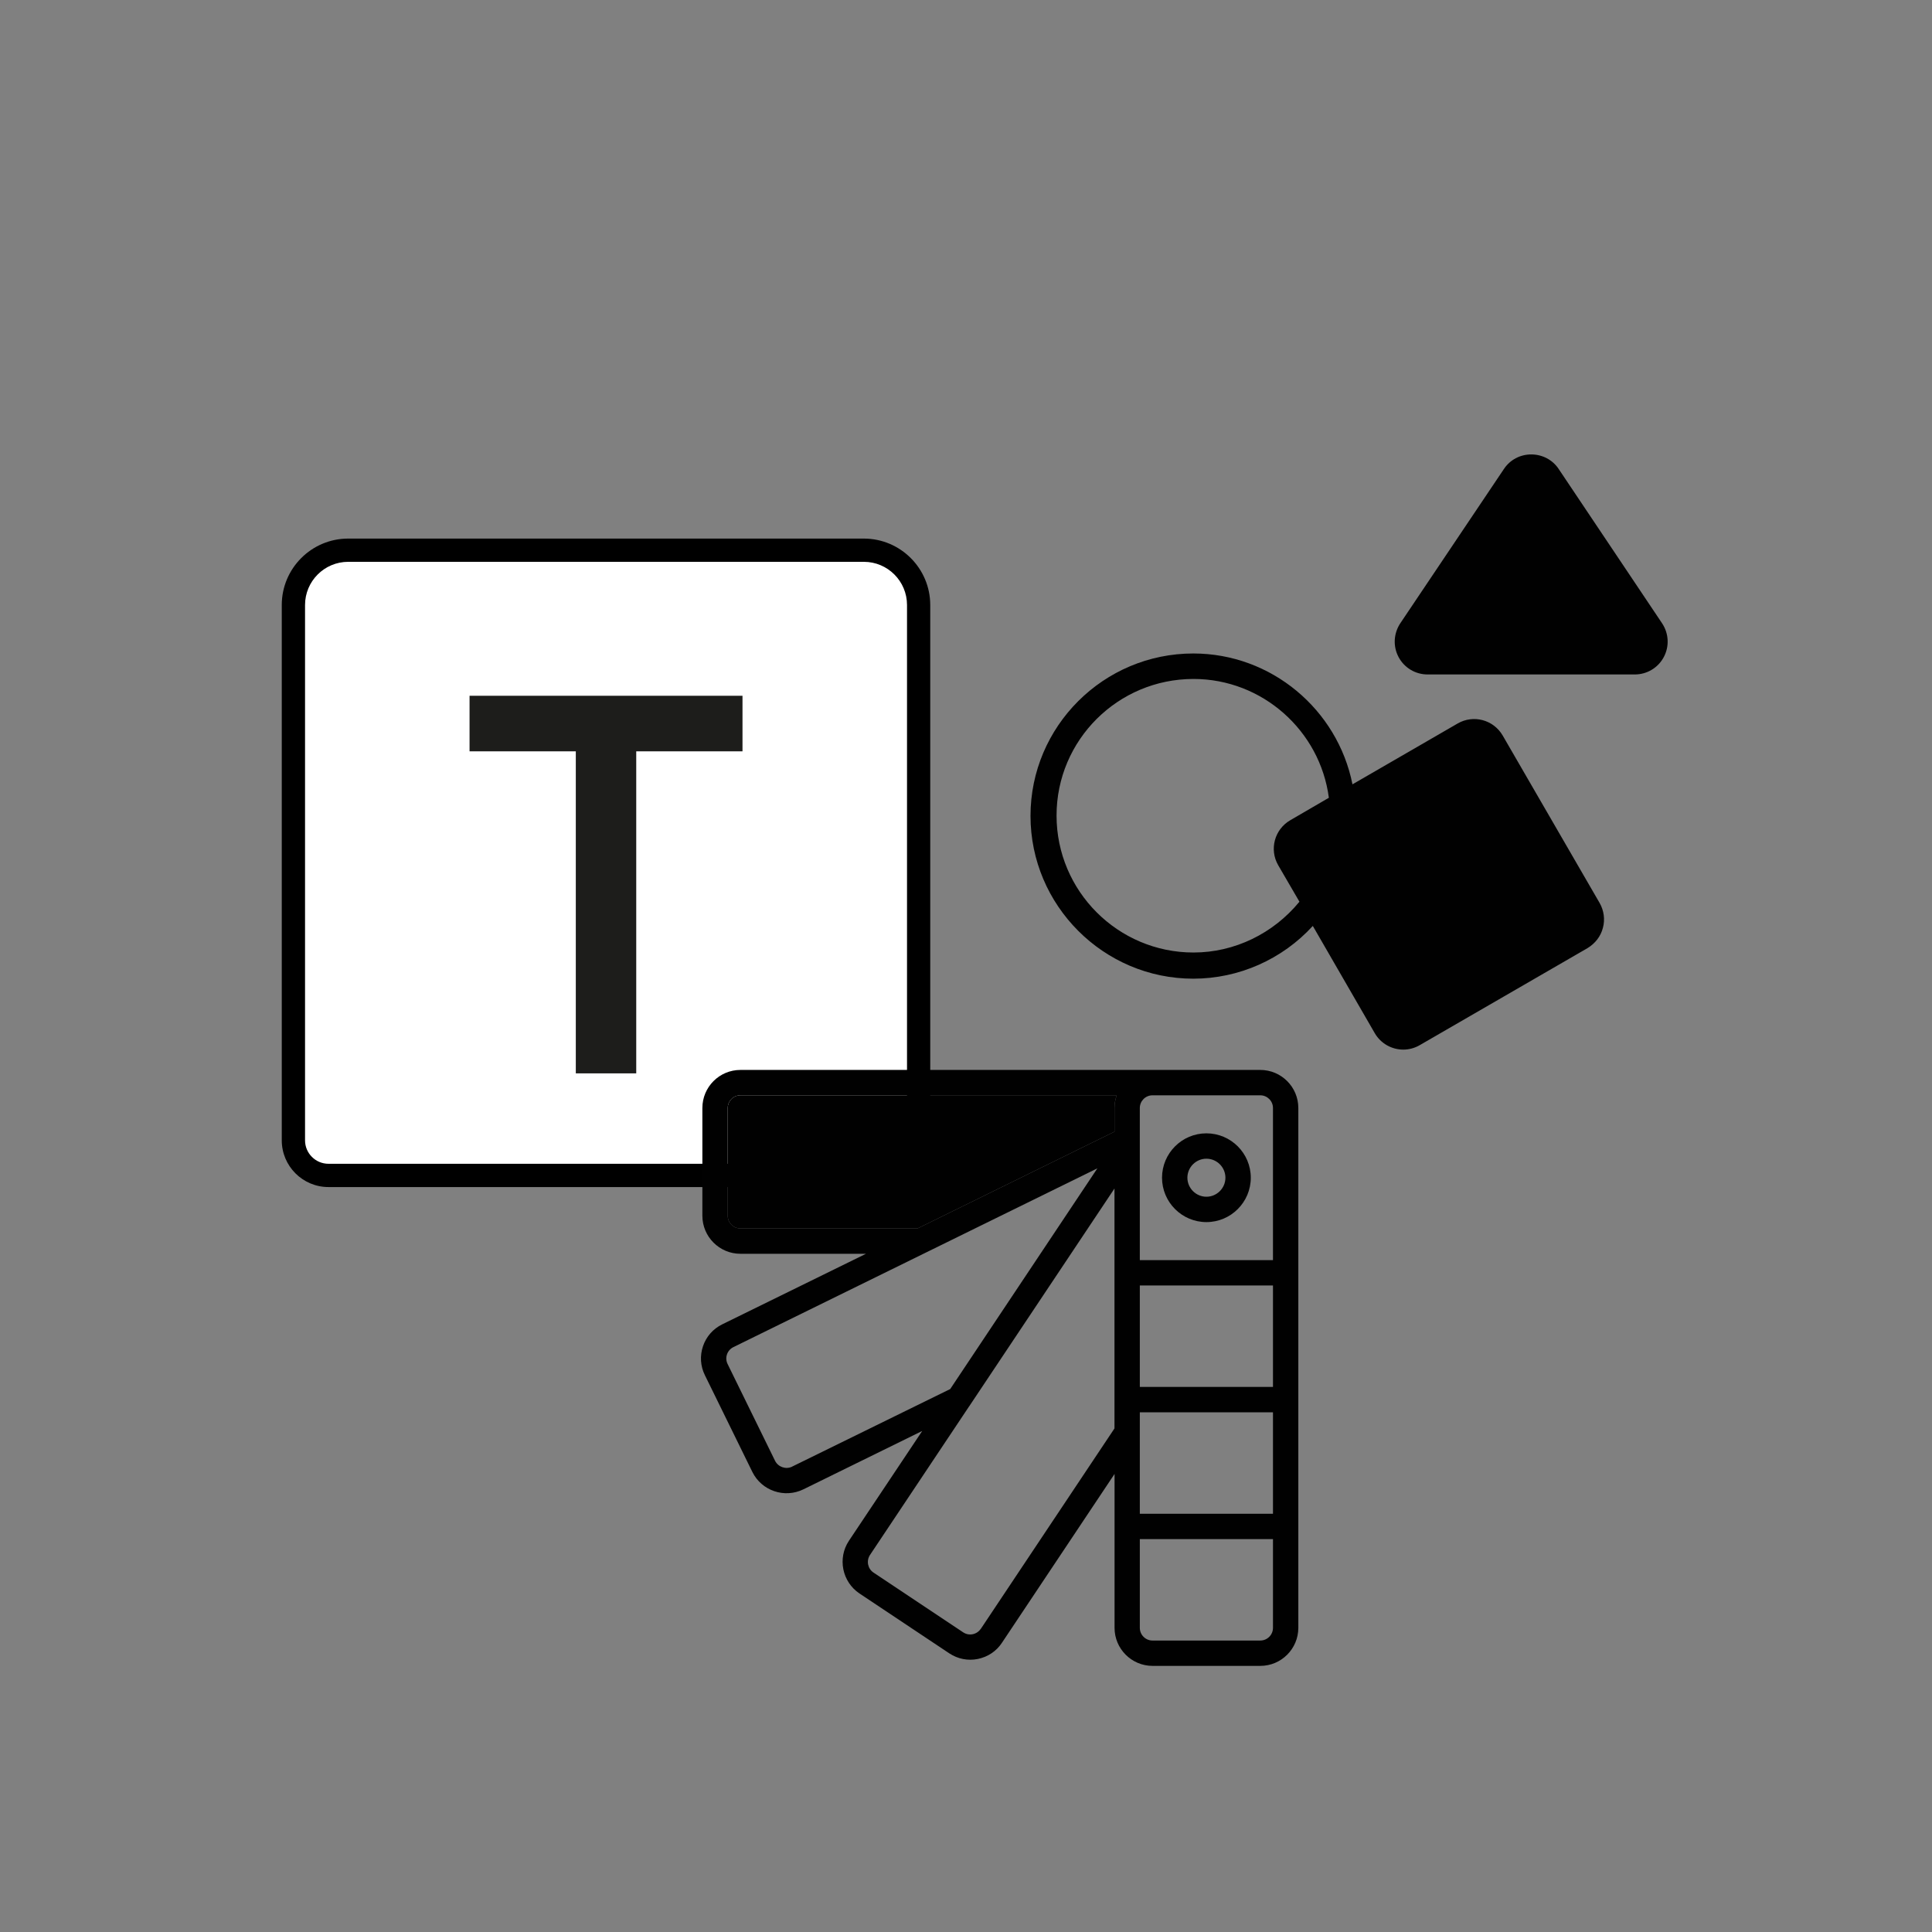
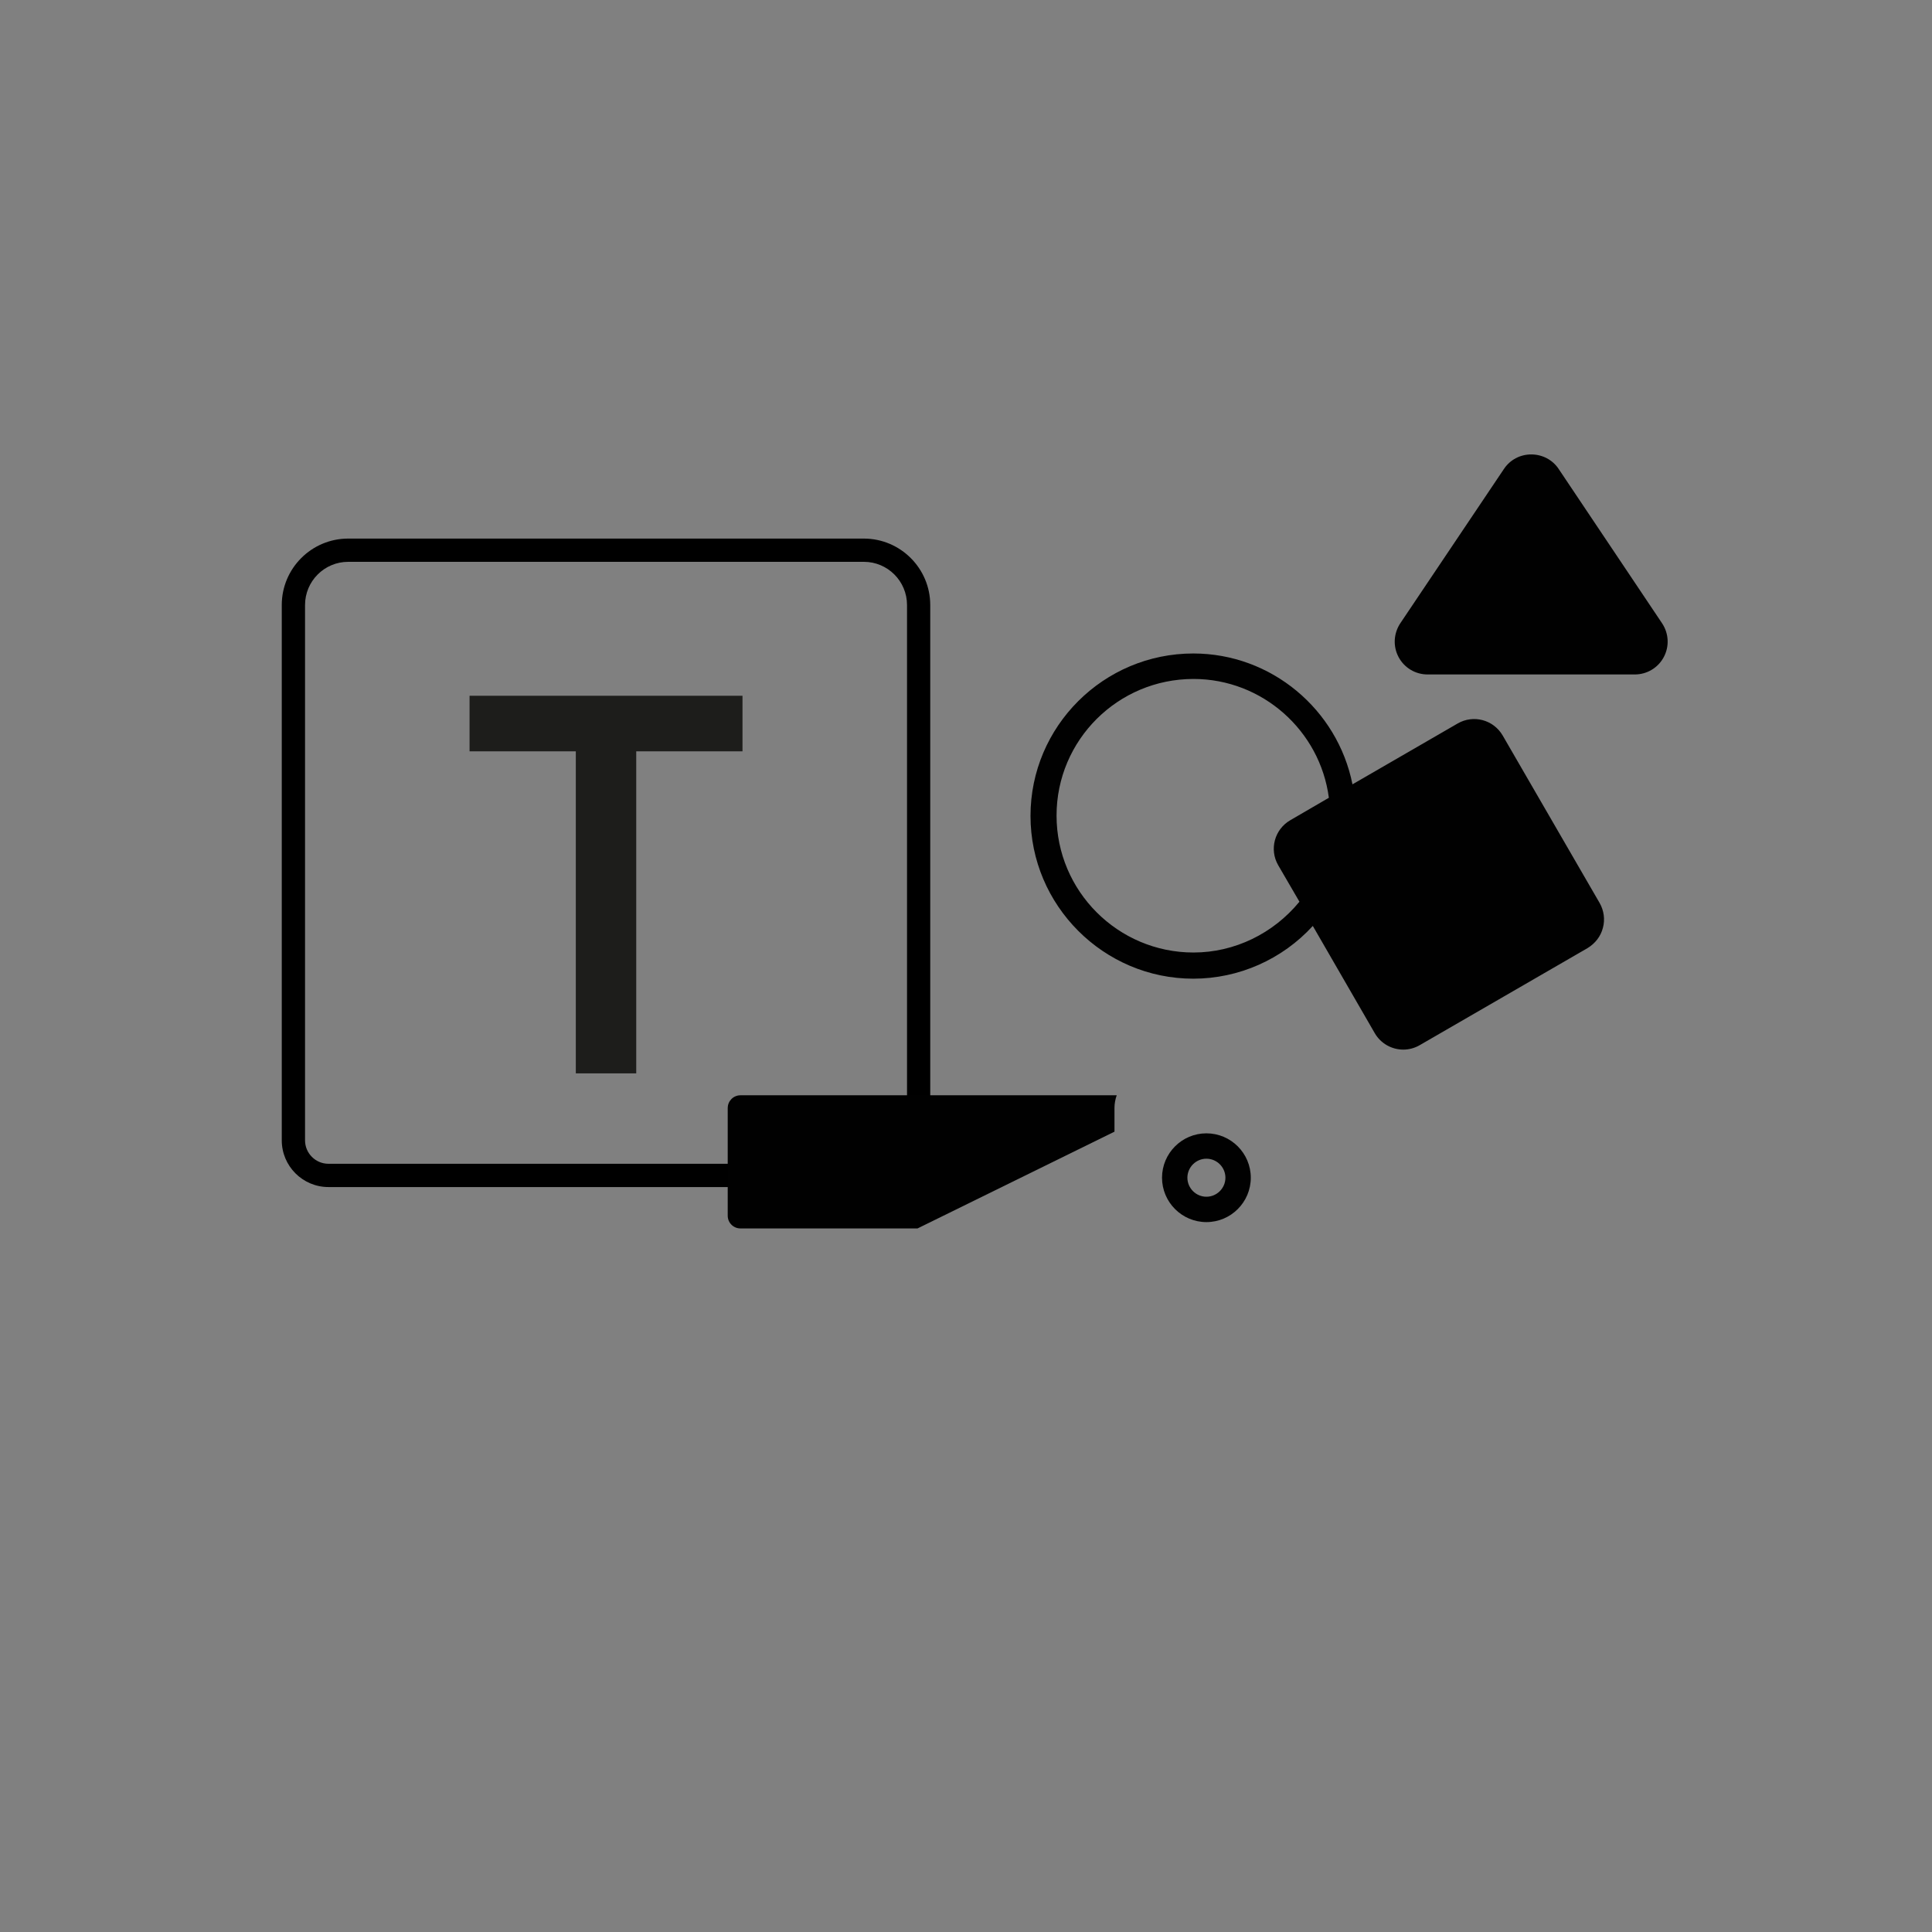
<svg xmlns="http://www.w3.org/2000/svg" id="Calque_1" data-name="Calque 1" viewBox="0 0 1080 1080">
  <rect x="0" y="0" width="1080" height="1080" fill="#808080" stroke="none" />
  <defs>
    <style>
      .cls-1 {
        fill: #010101;
      }

      .cls-2 {
        fill: #1d1d1b;
      }

      .cls-3 {
        fill: #fff;
      }
    </style>
  </defs>
  <g>
-     <path class="cls-3" d="M183.61,307.56h310.31c10.82,0,19.6,8.78,19.6,19.6v299.27c0,16.91-13.72,30.63-30.63,30.63H194.65c-16.91,0-30.63-13.72-30.63-30.63v-299.27c0-10.82,8.78-19.6,19.6-19.6Z" transform="translate(677.53 964.63) rotate(180)" />
    <path d="M493.92,663.57H183.61c-14.39,0-26.1-11.71-26.1-26.1v-299.27c0-20.47,16.66-37.13,37.13-37.13h288.24c20.47,0,37.13,16.66,37.13,37.13v299.27c0,14.39-11.71,26.1-26.1,26.1ZM194.65,314.06c-13.31,0-24.13,10.82-24.13,24.13v299.27c0,7.22,5.88,13.1,13.1,13.1h310.31c7.22,0,13.1-5.88,13.1-13.1v-299.27c0-13.31-10.82-24.13-24.13-24.13H194.65Z" />
  </g>
  <path class="cls-1" d="M871.31,262.15c-3.41-5.12-9.13-8.12-15.34-8.12s-11.85,3-15.26,8.12l-57.89,86.19c-3.8,5.72-4.22,12.93-1.01,18.96,3.21,6.03,9.44,9.73,16.24,9.73h115.78c6.83,0,13.04-3.72,16.24-9.73,3.21-6.03,2.82-13.24-1.01-18.96l-57.76-86.19Z" />
  <path class="cls-1" d="M896.02,518.72c1.29-4.71.59-9.73-1.81-13.94l-54.19-93.61c-5.12-8.82-16.35-11.85-25.19-6.73l-58.79,34.01c-8.33-41.83-45.34-73.15-88.98-73.15-50.16,0-91,40.74-91,90.79s40.84,91,91,91c25.48,0,49.77-10.84,66.81-29.49l34.61,59.91c3.41,5.92,9.62,9.23,15.96,9.23,3.1,0,6.31-.8,9.23-2.51l93.71-54.19c4.32-2.61,7.45-6.62,8.64-11.33h0ZM667.18,532.46c-42.24,0-76.56-34.33-76.56-76.56s34.33-76.36,76.56-76.36c38.44,0,70.75,28.89,75.66,66.42l-21.57,12.55c-8.82,5.12-11.85,16.35-6.73,25.19l11.85,20.36c-14.56,17.77-36.24,28.4-59.21,28.4h0Z" />
  <path class="cls-2" d="M321.88,600.02v-180.02h-59.4v-31.06h152.58v31.06h-59.4v180.02h-33.77Z" />
  <g>
-     <path class="cls-1" d="M413.89,700.88h70.18l-80.35,39.44c-5.11,2.52-8.93,6.84-10.74,12.22-1.84,5.39-1.45,11.16,1.07,16.23l26.54,54.09c5.18,10.49,17.93,14.85,28.49,9.7l66.45-32.64-40.97,61.38c-6.48,9.75-3.82,22.97,5.93,29.49l50.14,33.42c4.75,3.16,10.42,4.29,15.99,3.16,5.57-1.14,10.36-4.32,13.47-9.04l62.95-94.38v86.03c0,11.73,9.54,21.26,21.26,21.26h60.21c11.73,0,21.26-9.54,21.26-21.26v-290.62c0-11.73-9.54-21.26-21.26-21.26h-290.62c-11.73,0-21.26,9.54-21.26,21.26v60.25c0,11.73,9.54,21.26,21.26,21.26h0ZM442.82,819.86c-3.5,1.7-7.79.25-9.54-3.23l-26.54-54.12c-.84-1.7-.96-3.61-.36-5.39.61-1.77,1.88-3.23,3.59-4.07l203.47-99.94-82.26,123.37-88.39,43.37h.04ZM637.17,789.48h74.43v56.71h-74.43v-56.71ZM711.6,775.31h-74.43v-56.71h74.43v56.71ZM548.25,910.51c-1.02,1.56-2.62,2.62-4.47,3.02-1.88.39-3.75,0-5.32-1.02l-50.14-33.42c-3.27-2.16-4.15-6.59-1.98-9.86l55.39-83.04s.14-.18.21-.28l81.06-121.52v134.11l-74.74,112.07v-.05ZM704.51,917.07h-60.25c-3.9,0-7.09-3.18-7.09-7.09v-49.62h74.43v49.62c0,3.9-3.18,7.09-7.09,7.09ZM704.51,612.28c3.9,0,7.09,3.18,7.09,7.09v85.06h-74.43v-85.06c0-3.9,3.18-7.09,7.09-7.09h60.25ZM406.81,619.36c0-3.9,3.18-7.09,7.09-7.09h210.35c-.78,2.23-1.25,4.61-1.25,7.09v13.25l-110.08,54.09h-99.03c-3.9,0-7.09-3.18-7.09-7.09v-60.25Z" />
    <path class="cls-1" d="M674.39,683.16c13.68,0,24.81-11.13,24.81-24.81s-11.13-24.81-24.81-24.81-24.81,11.13-24.81,24.81,11.13,24.81,24.81,24.81ZM674.39,647.72c5.84,0,10.63,4.79,10.63,10.63s-4.79,10.63-10.63,10.63-10.63-4.79-10.63-10.63,4.79-10.63,10.63-10.63Z" />
  </g>
  <path class="cls-1" d="M406.81,619.36c0-3.9,3.18-7.09,7.09-7.09h210.35c-.78,2.23-1.25,4.61-1.25,7.09v13.25l-110.08,54.09h-99.03c-3.9,0-7.09-3.18-7.09-7.09v-60.25Z" />
</svg>